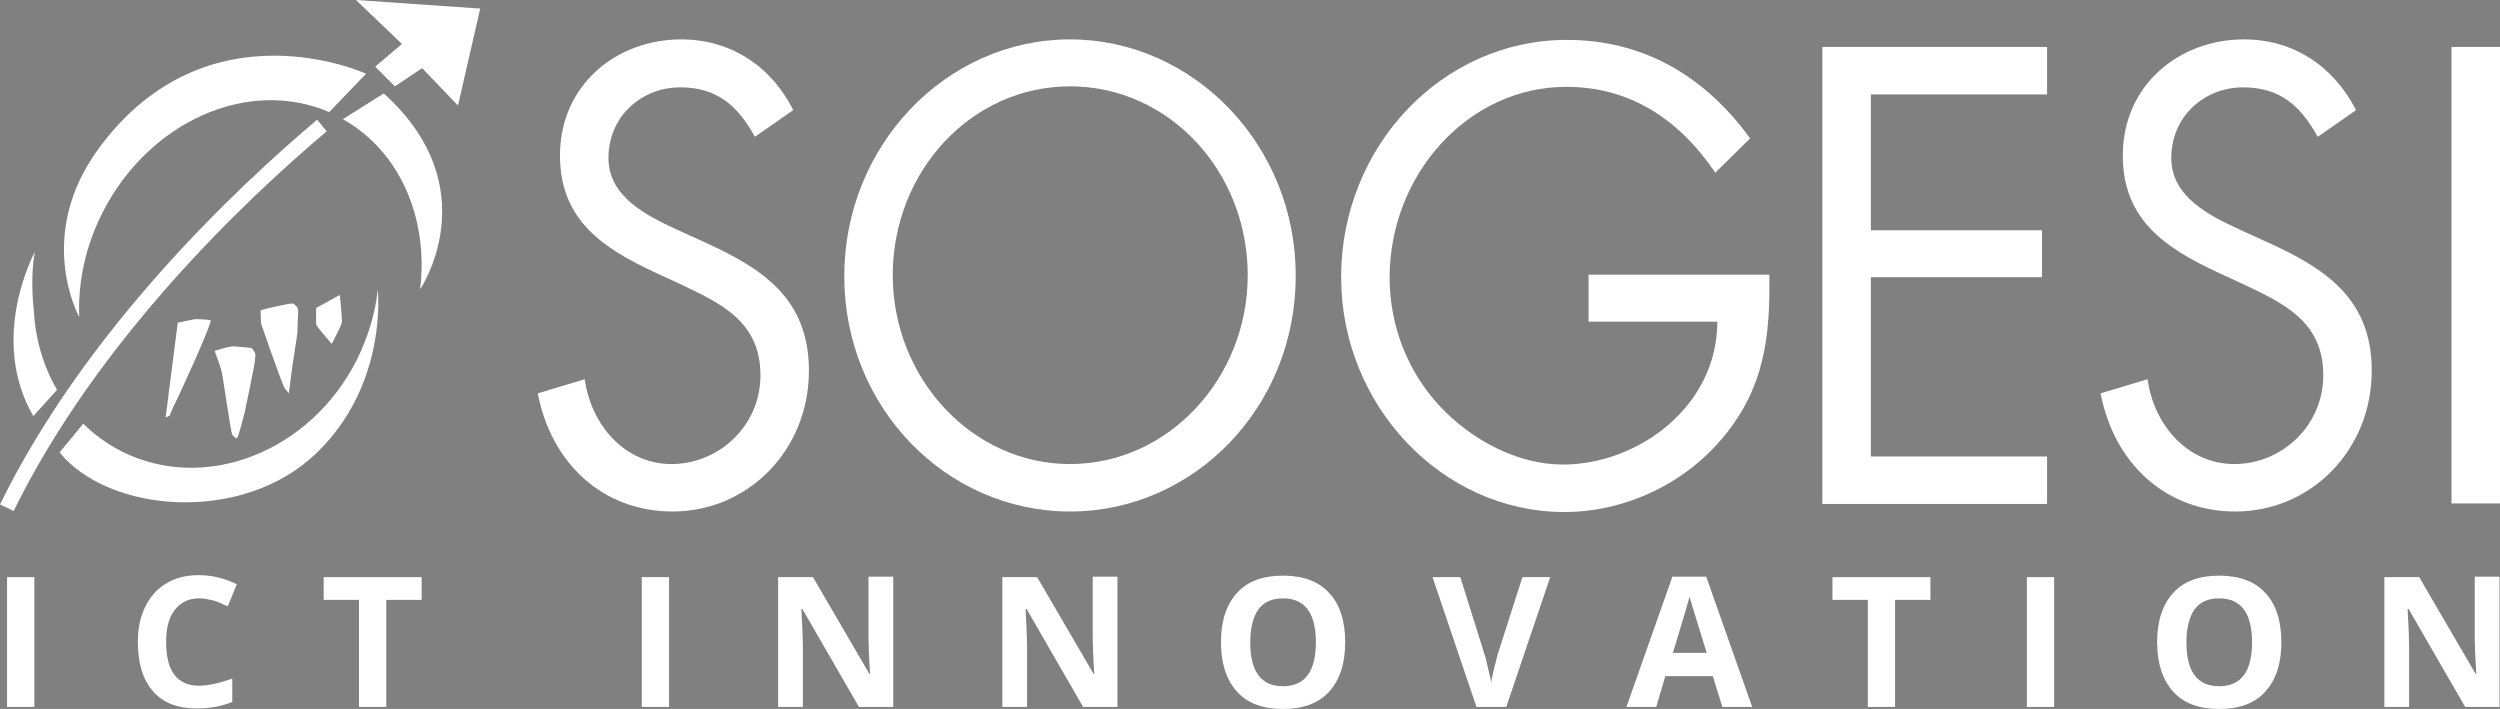
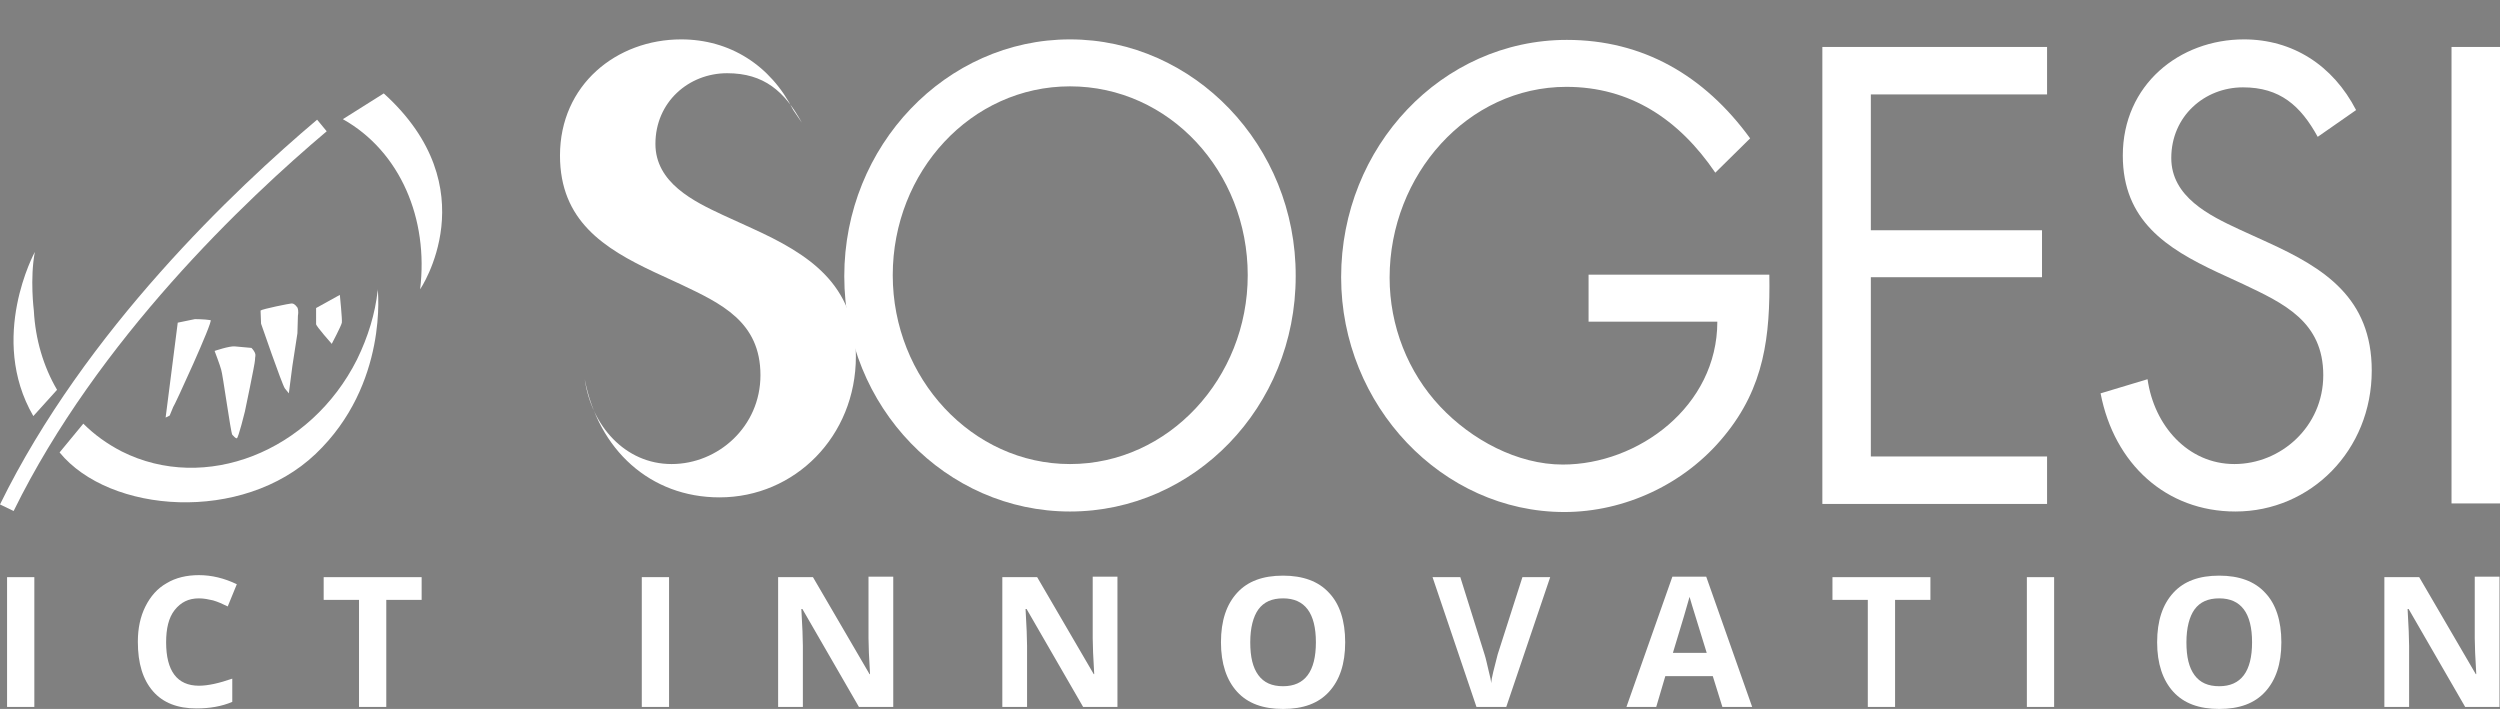
<svg xmlns="http://www.w3.org/2000/svg" version="1.1" x="0px" y="0px" viewBox="0 0 495.1 140.4" style="enable-background:new 0 0 495.1 140.4;" xml:space="preserve">
  <rect x="0" y="0" width="495.1" height="140.4" fill="#808080" stroke="none" />
  <style type="text/css">
	.st0{fill-rule:evenodd;clip-rule:evenodd;fill:#FFFFFF;stroke:#000000;stroke-width:1.01;}
	.st1{fill-rule:evenodd;clip-rule:evenodd;fill:#FFFFFF;}
	.st2{fill:#FFFFFF;}
</style>
  <g id="marchio_rosso">
    <path class="st0" d="M66.7,22.9" />
    <g>
      <path class="st1" d="M76,18.5l-8.1,5.1C79.3,30,84.9,43.4,83.2,57.3C83.2,57.3,96.8,37.3,76,18.5z" />
      <path class="st1" d="M16.5,83.9c2.2,2.2,4.7,4,7.6,5.5c16.5,8.3,37.4,0.1,46.6-18.2c2.2-4.5,3.6-9.1,4.1-13.7c0-0.1,0-0.2,0-0.3    c0,0,2.2,18.9-12.3,32.7s-40.8,11.8-50.7-0.3L16.5,83.9z" />
      <path class="st1" d="M11.3,77.2C8.6,72.6,7,67.2,6.7,61.5c0,0-0.8-6.3,0.2-11.6c0,0-9.3,17-0.3,32.5L11.3,77.2z" />
-       <path class="st1" d="M15.7,62.8c-0.3-6.8,1.2-14,4.6-20.7C29.5,24,49.2,15.3,65.2,22.2l7.3-7.6c0,0-31.3-14.4-52.8,14.6    C6.7,46.7,15.7,62.8,15.7,62.8z" />
      <g>
        <path class="st1" d="M62.6,61l4.7-2.6c0,0,0.5,4.9,0.4,5.5c-0.1,0.6-2,4.2-2,4.2s-3.1-3.5-3.1-3.9L62.6,61z" />
      </g>
      <g>
        <path class="st1" d="M41.7,63.4c-1.3-0.2-3.1-0.2-3.1-0.2l-3.4,0.7l-2.4,18.8l0.8-0.4l0.7-1.7C34.4,80.7,42.3,63.5,41.7,63.4z" />
      </g>
      <g>
        <path class="st1" d="M46.5,68.6c-1.1-0.1-4,0.9-4,0.9s1.1,2.9,1.3,3.7c0.3,0.8,1.9,12.5,2.2,12.9c0.3,0.3,0.6,0.7,0.9,0.7     c0.3,0,1.6-5.3,1.6-5.3s2-9.5,2-10.2c0-0.7,0.2-0.9,0-1.4c-0.2-0.5-0.7-1-0.7-1S47.5,68.7,46.5,68.6z" />
      </g>
      <g>
        <path class="st1" d="M51.7,64.1c0,0,4.1,11.9,4.7,12.8c0.7,0.9,0.8,1,0.8,1l0.7-5.4l1-6.5l0.1-3.5c0,0,0.2-0.9-0.1-1.6     c-0.6-0.8-0.9-0.8-1.2-0.8c-0.3,0-5.8,1.1-6.1,1.4" />
      </g>
      <g>
-         <polygon class="st1" points="79.6,8.7 70.5,0 95.1,1.7 90.7,20.9 83.6,13.5 78.2,17.1 74.3,13.2    " />
-       </g>
+         </g>
      <g>
        <path class="st2" d="M2.7,101.2L0,99.9c16.9-34.5,46.6-62.5,62.8-76.2l1.9,2.3C48.7,39.5,19.4,67.2,2.7,101.2L2.7,101.2z" />
      </g>
    </g>
  </g>
  <g id="scritta_originale">
    <g>
      <path class="st1" d="M466.6,21.8c-4.6-8.9-12.6-14-22.2-14c-12.8,0-24,9-24,23c0,12.9,8.7,18.4,18.7,23.1l5.2,2.4    c8,3.8,15.8,7.4,15.8,18c0,10.2-8.4,17.6-17.6,17.6c-9.2,0-15.9-7.6-17.2-16.8l-9.3,2.8c2.7,14,13,23.4,26.7,23.4    c14.9,0,27-12.1,27-27.9c0-14.4-9.4-20.3-20.6-25.4l-5.7-2.6c-5.8-2.7-13.4-6.4-13.4-14.1c0-8.3,6.6-14,14.2-14    c7.3,0,11.4,3.6,14.8,9.8L466.6,21.8z" />
      <rect x="485.5" y="9.3" class="st1" width="9.6" height="90.4" />
-       <path class="st1" d="M157.1,21.8c-4.5-8.9-12.6-14-22.2-14c-12.8,0-24,9-24,23c0,12.9,8.7,18.4,18.7,23.1l5.2,2.4    c8,3.8,15.8,7.4,15.8,18c0,10.2-8.4,17.6-17.6,17.6c-9.2,0-15.9-7.6-17.2-16.8l-9.3,2.8c2.7,14,13,23.4,26.7,23.4    c14.9,0,27-12.1,27-27.9c0-14.4-9.4-20.3-20.6-25.4l-5.7-2.6c-5.8-2.7-13.4-6.4-13.4-14.1c0-8.3,6.6-14,14.2-14    c7.3,0,11.4,3.6,14.8,9.8L157.1,21.8z" />
+       <path class="st1" d="M157.1,21.8c-4.5-8.9-12.6-14-22.2-14c-12.8,0-24,9-24,23c0,12.9,8.7,18.4,18.7,23.1l5.2,2.4    c8,3.8,15.8,7.4,15.8,18c0,10.2-8.4,17.6-17.6,17.6c-9.2,0-15.9-7.6-17.2-16.8c2.7,14,13,23.4,26.7,23.4    c14.9,0,27-12.1,27-27.9c0-14.4-9.4-20.3-20.6-25.4l-5.7-2.6c-5.8-2.7-13.4-6.4-13.4-14.1c0-8.3,6.6-14,14.2-14    c7.3,0,11.4,3.6,14.8,9.8L157.1,21.8z" />
      <path class="st1" d="M211.9,7.8c-24.5,0-44.7,21-44.7,46.9c0,26,20.2,46.6,44.7,46.6c24.5,0,44.7-20.6,44.7-46.6    C256.7,28.8,236.4,7.8,211.9,7.8z M211.9,17.1c19.7,0,35.2,16.9,35.2,37.4c0,20.4-15.7,37.4-35.2,37.4c-19.4,0-35.1-17-35.1-37.4    C176.8,34,192.3,17.1,211.9,17.1z" />
      <path class="st1" d="M314.6,54.3v9.4h25.5c0,16.8-15.7,28.3-30.6,28.3c-9,0-18.1-4.9-24.3-11.5c-6.4-6.8-10-16-10-25.5    c0-20.4,15.5-37.8,35-37.8c12.6,0,22.3,6.4,29.5,17l6.9-6.8c-9.1-12.5-21.3-19.5-36.3-19.5c-24.7,0-44.7,21.1-44.7,47    c0,25.4,20,46.5,44.2,46.5c11.9,0,23.9-5.5,31.7-15.1c7.9-9.6,9.1-19.7,8.9-31.9H314.6z" />
      <polygon class="st1" points="360.9,99.8 405.4,99.8 405.4,90.4 370.5,90.4 370.5,54.9 404.4,54.9 404.4,45.6 370.5,45.6     370.5,18.7 405.4,18.7 405.4,9.3 360.9,9.3   " />
    </g>
  </g>
  <g id="pay_off">
    <g>
      <path class="st2" d="M1.4,140v-25.7h5.4V140H1.4z" />
      <path class="st2" d="M39.4,118.5c-2.1,0-3.6,0.8-4.8,2.3s-1.7,3.7-1.7,6.4c0,5.7,2.2,8.6,6.5,8.6c1.8,0,4-0.5,6.6-1.4v4.6    c-2.1,0.9-4.5,1.3-7.1,1.3c-3.7,0-6.6-1.1-8.6-3.4c-2-2.3-3-5.5-3-9.8c0-2.7,0.5-5,1.5-7c1-2,2.4-3.6,4.2-4.6    c1.8-1.1,4-1.6,6.4-1.6c2.5,0,5,0.6,7.5,1.8l-1.8,4.4c-1-0.5-1.9-0.9-2.9-1.2C41.3,118.7,40.4,118.5,39.4,118.5z" />
      <path class="st2" d="M76.5,140h-5.4v-21.2h-7v-4.5h19.4v4.5h-7V140z" />
      <path class="st2" d="M127.1,140v-25.7h5.4V140H127.1z" />
      <path class="st2" d="M177,140h-6.9l-11.2-19.4h-0.2c0.2,3.4,0.3,5.9,0.3,7.3V140h-4.9v-25.7h6.9l11.2,19.2h0.1    c-0.2-3.3-0.3-5.7-0.3-7.1v-12.2h4.9V140z" />
      <path class="st2" d="M221.4,140h-6.9l-11.2-19.4h-0.2c0.2,3.4,0.3,5.9,0.3,7.3V140h-4.9v-25.7h6.9l11.2,19.2h0.1    c-0.2-3.3-0.3-5.7-0.3-7.1v-12.2h4.9V140z" />
      <path class="st2" d="M266.4,127.2c0,4.3-1.1,7.5-3.2,9.8c-2.1,2.3-5.1,3.4-9.1,3.4s-7-1.1-9.1-3.4c-2.1-2.3-3.2-5.6-3.2-9.8    c0-4.3,1.1-7.5,3.2-9.8c2.1-2.3,5.1-3.4,9.1-3.4c3.9,0,7,1.1,9.1,3.4C265.3,119.6,266.4,122.9,266.4,127.2z M247.6,127.2    c0,2.9,0.5,5,1.6,6.5c1.1,1.5,2.7,2.2,4.9,2.2c4.3,0,6.5-2.9,6.5-8.7c0-5.8-2.2-8.7-6.5-8.7c-2.2,0-3.8,0.7-4.9,2.2    C248.2,122.1,247.6,124.3,247.6,127.2z" />
      <path class="st2" d="M301.5,114.3h5.5l-8.7,25.7h-5.9l-8.7-25.7h5.5l4.8,15.3c0.3,0.9,0.5,2,0.8,3.2s0.5,2,0.5,2.5    c0.1-1.1,0.6-3,1.3-5.7L301.5,114.3z" />
      <path class="st2" d="M341.1,140l-1.9-6.1h-9.4L328,140h-5.9l9.1-25.8h6.7L347,140H341.1z M338,129.3c-1.7-5.5-2.7-8.7-2.9-9.4    c-0.2-0.7-0.4-1.3-0.5-1.7c-0.4,1.5-1.5,5.2-3.3,11.1H338z" />
      <path class="st2" d="M375.3,140h-5.4v-21.2h-7v-4.5h19.4v4.5h-7V140z" />
      <path class="st2" d="M401.4,140v-25.7h5.4V140H401.4z" />
      <path class="st2" d="M451.8,127.2c0,4.3-1.1,7.5-3.2,9.8c-2.1,2.3-5.1,3.4-9.1,3.4s-7-1.1-9.1-3.4c-2.1-2.3-3.2-5.6-3.2-9.8    c0-4.3,1.1-7.5,3.2-9.8c2.1-2.3,5.1-3.4,9.1-3.4c3.9,0,7,1.1,9.1,3.4C450.7,119.6,451.8,122.9,451.8,127.2z M433,127.2    c0,2.9,0.5,5,1.6,6.5c1.1,1.5,2.7,2.2,4.9,2.2c4.3,0,6.5-2.9,6.5-8.7c0-5.8-2.2-8.7-6.5-8.7c-2.2,0-3.8,0.7-4.9,2.2    C433.6,122.1,433,124.3,433,127.2z" />
      <path class="st2" d="M495.1,140h-6.9L477,120.6h-0.2c0.2,3.4,0.3,5.9,0.3,7.3V140h-4.9v-25.7h6.9l11.2,19.2h0.1    c-0.2-3.3-0.3-5.7-0.3-7.1v-12.2h4.9V140z" />
    </g>
  </g>
</svg>